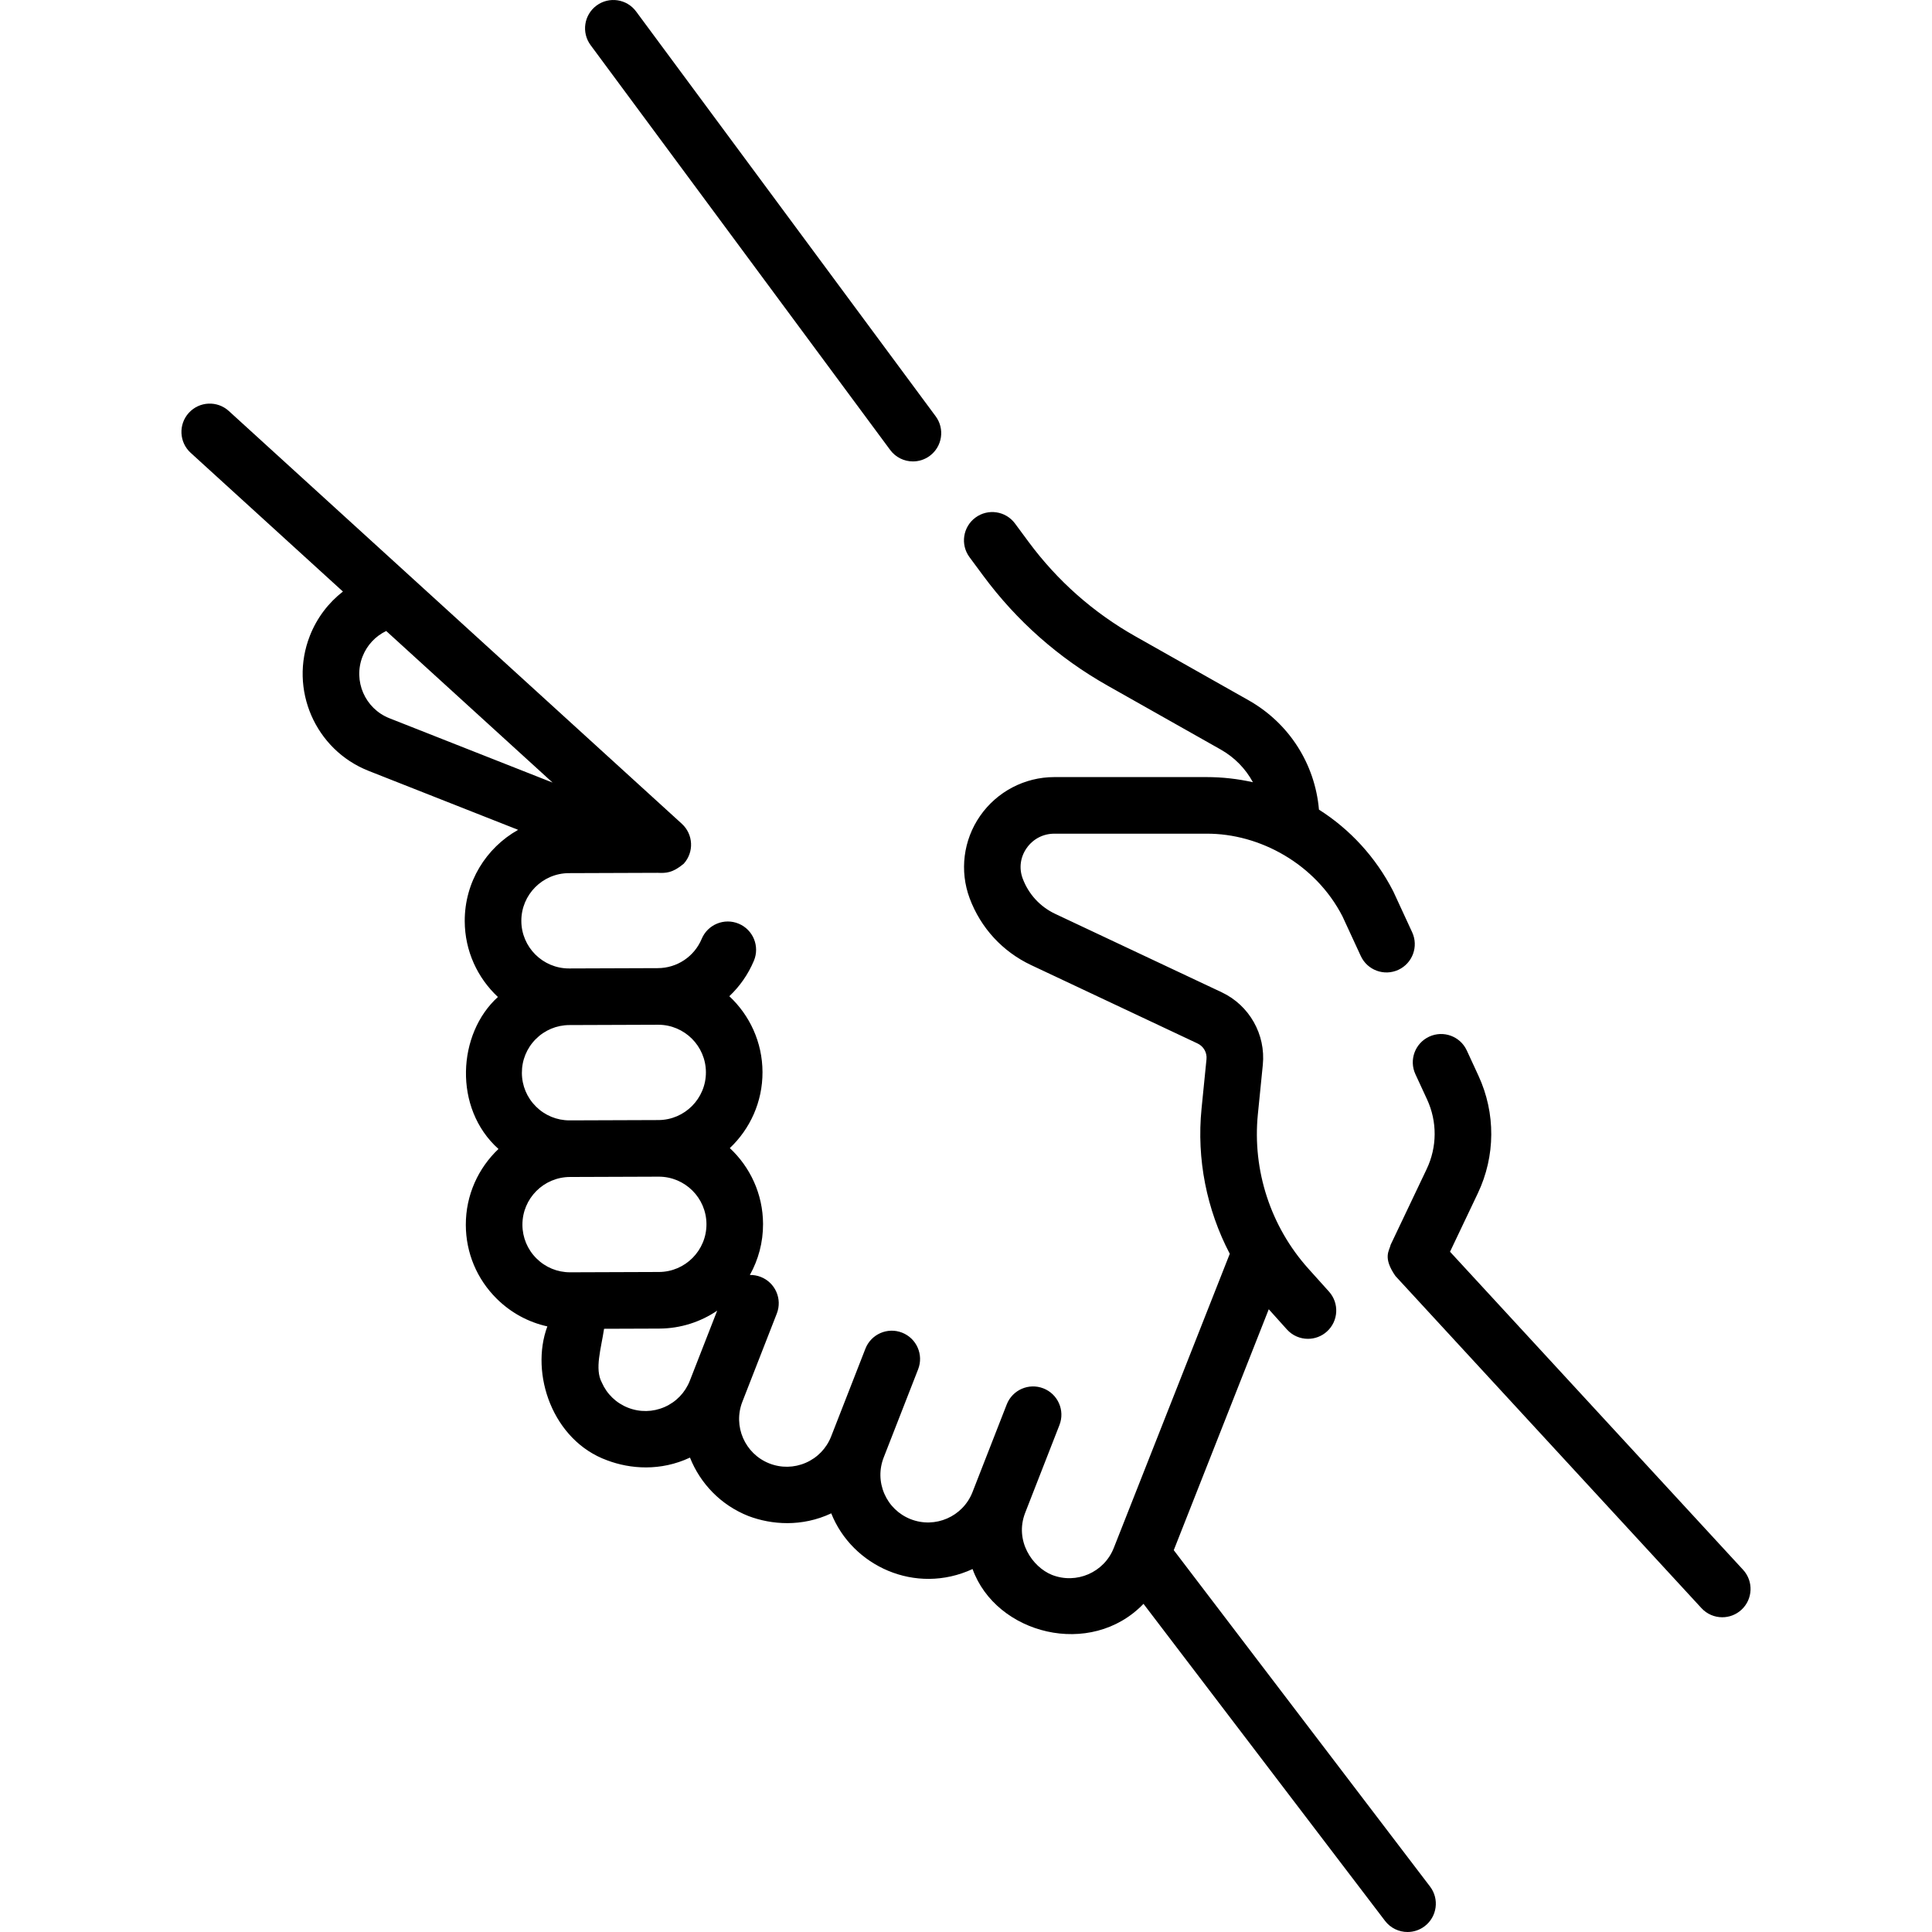
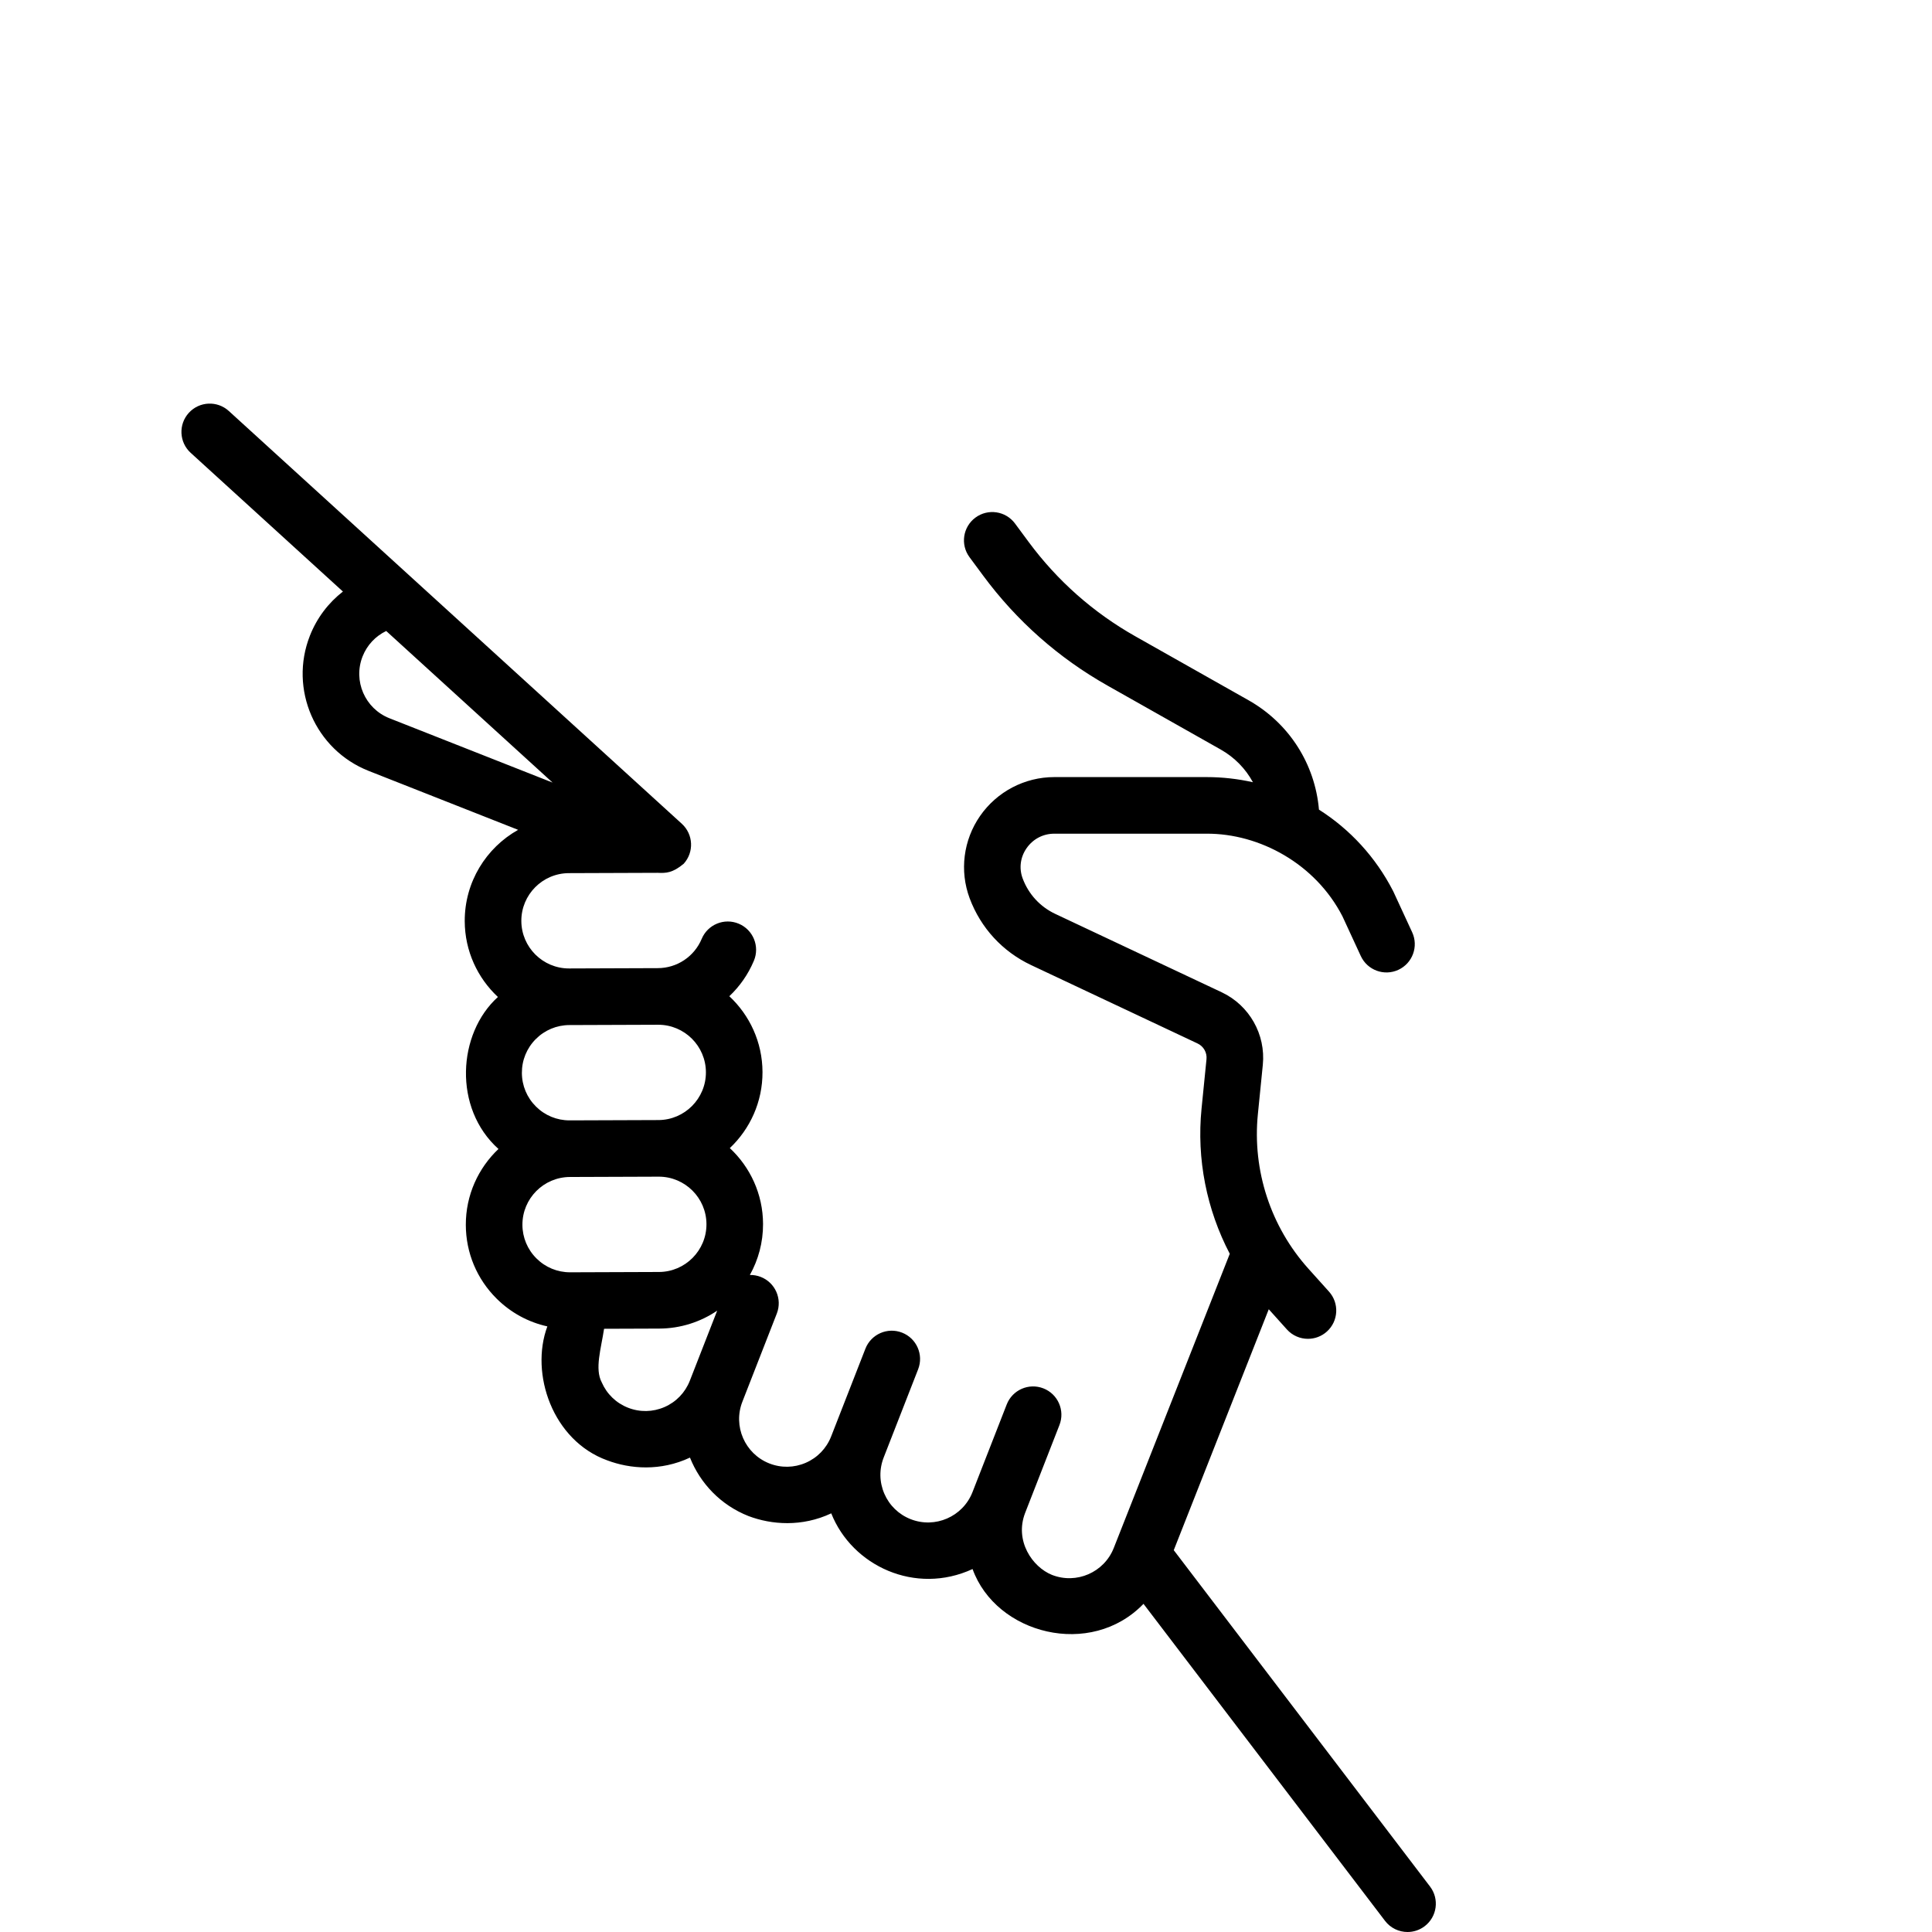
<svg xmlns="http://www.w3.org/2000/svg" id="Capa_1" enable-background="new 0 0 512.001 512.001" height="512" viewBox="0 0 512.001 512.001" width="512">
  <g>
-     <path d="m461.933 416.009-77.662-84.285 7.358-15.464c4.703-9.884 4.768-21.252.177-31.189l-3.092-6.691c-1.738-3.759-6.193-5.399-9.955-3.662-3.76 1.737-5.399 6.194-3.662 9.954l3.092 6.69c2.717 5.879 2.679 12.605-.104 18.453l-9.536 20.041c-.362 1.629-2.169 3.364 1.257 8.305l81.097 88.013c1.479 1.605 3.495 2.418 5.518 2.418 1.816 0 3.639-.656 5.08-1.984 3.045-2.808 3.239-7.553.432-10.599z" />
    <path d="m311.059 410.811 25.177-63.845 4.806 5.349c1.481 1.649 3.527 2.488 5.582 2.488 1.785 0 3.577-.634 5.01-1.921 3.081-2.768 3.335-7.51.566-10.591l-5.46-6.077c-9.998-11.127-14.879-26.045-13.39-40.929l1.311-13.099c.805-8.049-3.572-15.773-10.891-19.219l-44.11-20.774c-4.017-1.892-7.083-5.223-8.637-9.381-1.009-2.703-.635-5.626 1.026-8.021 1.7-2.451 4.381-3.856 7.354-3.856h40.354c14.06-.067 28.864 7.999 36.009 21.896l4.86 10.521c1.737 3.761 6.195 5.402 9.954 3.664 3.76-1.737 5.4-6.193 3.663-9.954l-4.929-10.669c-.044-.095-.089-.188-.137-.281-4.627-9.009-11.455-16.36-19.637-21.554-1.039-12.076-7.9-22.907-18.658-28.983l-29.986-16.937c-11.15-6.298-20.667-14.712-28.285-25.006l-3.622-4.896c-2.464-3.33-7.159-4.033-10.49-1.568-3.33 2.464-4.032 7.16-1.568 10.49l3.623 4.896c8.879 11.998 19.97 21.804 32.966 29.144l29.986 16.937c3.686 2.082 6.599 5.105 8.53 8.664-3.974-.892-8.085-1.364-12.278-1.364h-40.354c-7.844 0-15.199 3.852-19.677 10.304-4.439 6.397-5.469 14.555-2.755 21.821 2.931 7.847 8.719 14.134 16.298 17.703l44.11 20.774c1.583.746 2.529 2.416 2.355 4.157l-1.311 13.098c-1.337 13.37 1.35 26.754 7.481 38.478l-30.748 77.974c-2.557 6.479-9.908 9.668-16.384 7.116-5.198-2.098-9.945-9.026-7.106-16.406l9.101-23.307c1.507-3.858-.4-8.208-4.259-9.714-3.855-1.507-8.207.401-9.714 4.258l-9.091 23.283c-2.557 6.479-9.909 9.669-16.384 7.116-3.138-1.238-5.606-3.623-6.95-6.717-1.345-3.094-1.403-6.527-.165-9.666.001-.004.002-.007.004-.011s.003-.008.005-.012l9.101-23.307c1.507-3.858-.4-8.208-4.259-9.714-3.854-1.507-8.207.401-9.714 4.258l-9.092 23.284c-1.237 3.138-3.623 5.606-6.717 6.95-3.096 1.344-6.528 1.402-9.665.165-6.479-2.555-9.671-9.904-7.116-16.383.001-.004.002-.007.004-.011s.003-.008.005-.012l9.101-23.306c1.507-3.858-.4-8.208-4.259-9.714-.946-.37-1.923-.532-2.88-.512 2.237-4.006 3.511-8.618 3.494-13.524-.029-7.931-3.417-15.075-8.804-20.099 5.351-5.063 8.688-12.231 8.66-20.161-.029-7.925-3.413-15.065-8.793-20.088 2.745-2.598 4.99-5.77 6.513-9.407 1.6-3.821-.201-8.215-4.021-9.814-3.819-1.6-8.215.201-9.814 4.021-1.966 4.694-6.523 7.739-11.613 7.757l-23.51.084c-.016 0-.03 0-.046 0-6.943 0-12.604-5.636-12.63-12.584-.025-6.964 5.62-12.65 12.585-12.675l23.512-.084c2.262.093 3.953.065 6.929-2.402 2.79-3.062 2.569-7.805-.492-10.595l-120.058-109.395c-3.062-2.789-7.806-2.569-10.596.493s-2.569 7.805.492 10.595l40.346 36.763c-3.842 2.983-6.886 6.974-8.746 11.689-5.588 14.172 1.396 30.25 15.568 35.839l39.609 15.62c-8.466 4.753-14.187 13.829-14.15 24.207.029 7.926 3.413 15.067 8.796 20.09-10.714 9.663-11.912 29.472.145 40.277-5.346 5.062-8.68 12.226-8.652 20.152.026 7.38 2.926 14.309 8.163 19.508 3.757 3.731 8.398 6.243 13.444 7.36-4.658 12.535 1.39 30.266 15.859 35.496 6.115 2.308 14.148 2.933 21.935-.728 2.724 6.84 8.145 12.589 15.518 15.497 6.111 2.307 14.138 2.933 21.923-.722 5.509 13.913 22.275 21.767 37.45 14.761 6.235 17.286 31.327 23.748 45.299 9.219l64.005 84.012c1.476 1.938 3.711 2.956 5.972 2.956 1.584 0 3.182-.5 4.539-1.535 3.295-2.51 3.932-7.216 1.421-10.511zm-214.972-236.852c1.188-3.013 3.433-5.38 6.263-6.739l44.086 40.171-43.232-17.049c-6.48-2.556-9.672-9.905-7.117-16.383zm54.844 122.953c-3.356 0-6.515-1.301-8.897-3.667-2.394-2.376-3.719-5.543-3.73-8.917-.013-3.374 1.29-6.55 3.667-8.944s5.544-3.719 8.918-3.731l23.51-.084h.046c6.943 0 12.604 5.636 12.63 12.584.025 6.964-5.62 12.65-12.585 12.675l-23.511.084c-.016 0-.032 0-.048 0zm-12.484 27.676c-.024-6.964 5.621-12.65 12.585-12.675l23.512-.084h.046c6.942 0 12.604 5.636 12.629 12.584.025 6.964-5.62 12.65-12.584 12.675l-23.513.084c-.016 0-.031 0-.047 0-3.355 0-6.514-1.301-8.896-3.667-2.395-2.377-3.72-5.544-3.732-8.917zm37.635 48.299c-3.096 1.345-6.528 1.402-9.665.165-3.139-1.238-5.607-3.624-6.951-6.718-1.904-3.566-.169-8.945.618-14.194l14.605-.052c5.693-.02 10.982-1.771 15.373-4.75l-7.262 18.598c-1.239 3.138-3.625 5.607-6.718 6.951z" />
-     <path d="m235.905 119.243c1.471 1.988 3.737 3.039 6.034 3.039 1.55 0 3.114-.479 4.455-1.472 3.33-2.464 4.032-7.161 1.568-10.49l-79.389-107.281c-2.463-3.33-7.161-4.031-10.489-1.567-3.33 2.464-4.032 7.161-1.568 10.49z" />
  </g>
</svg>